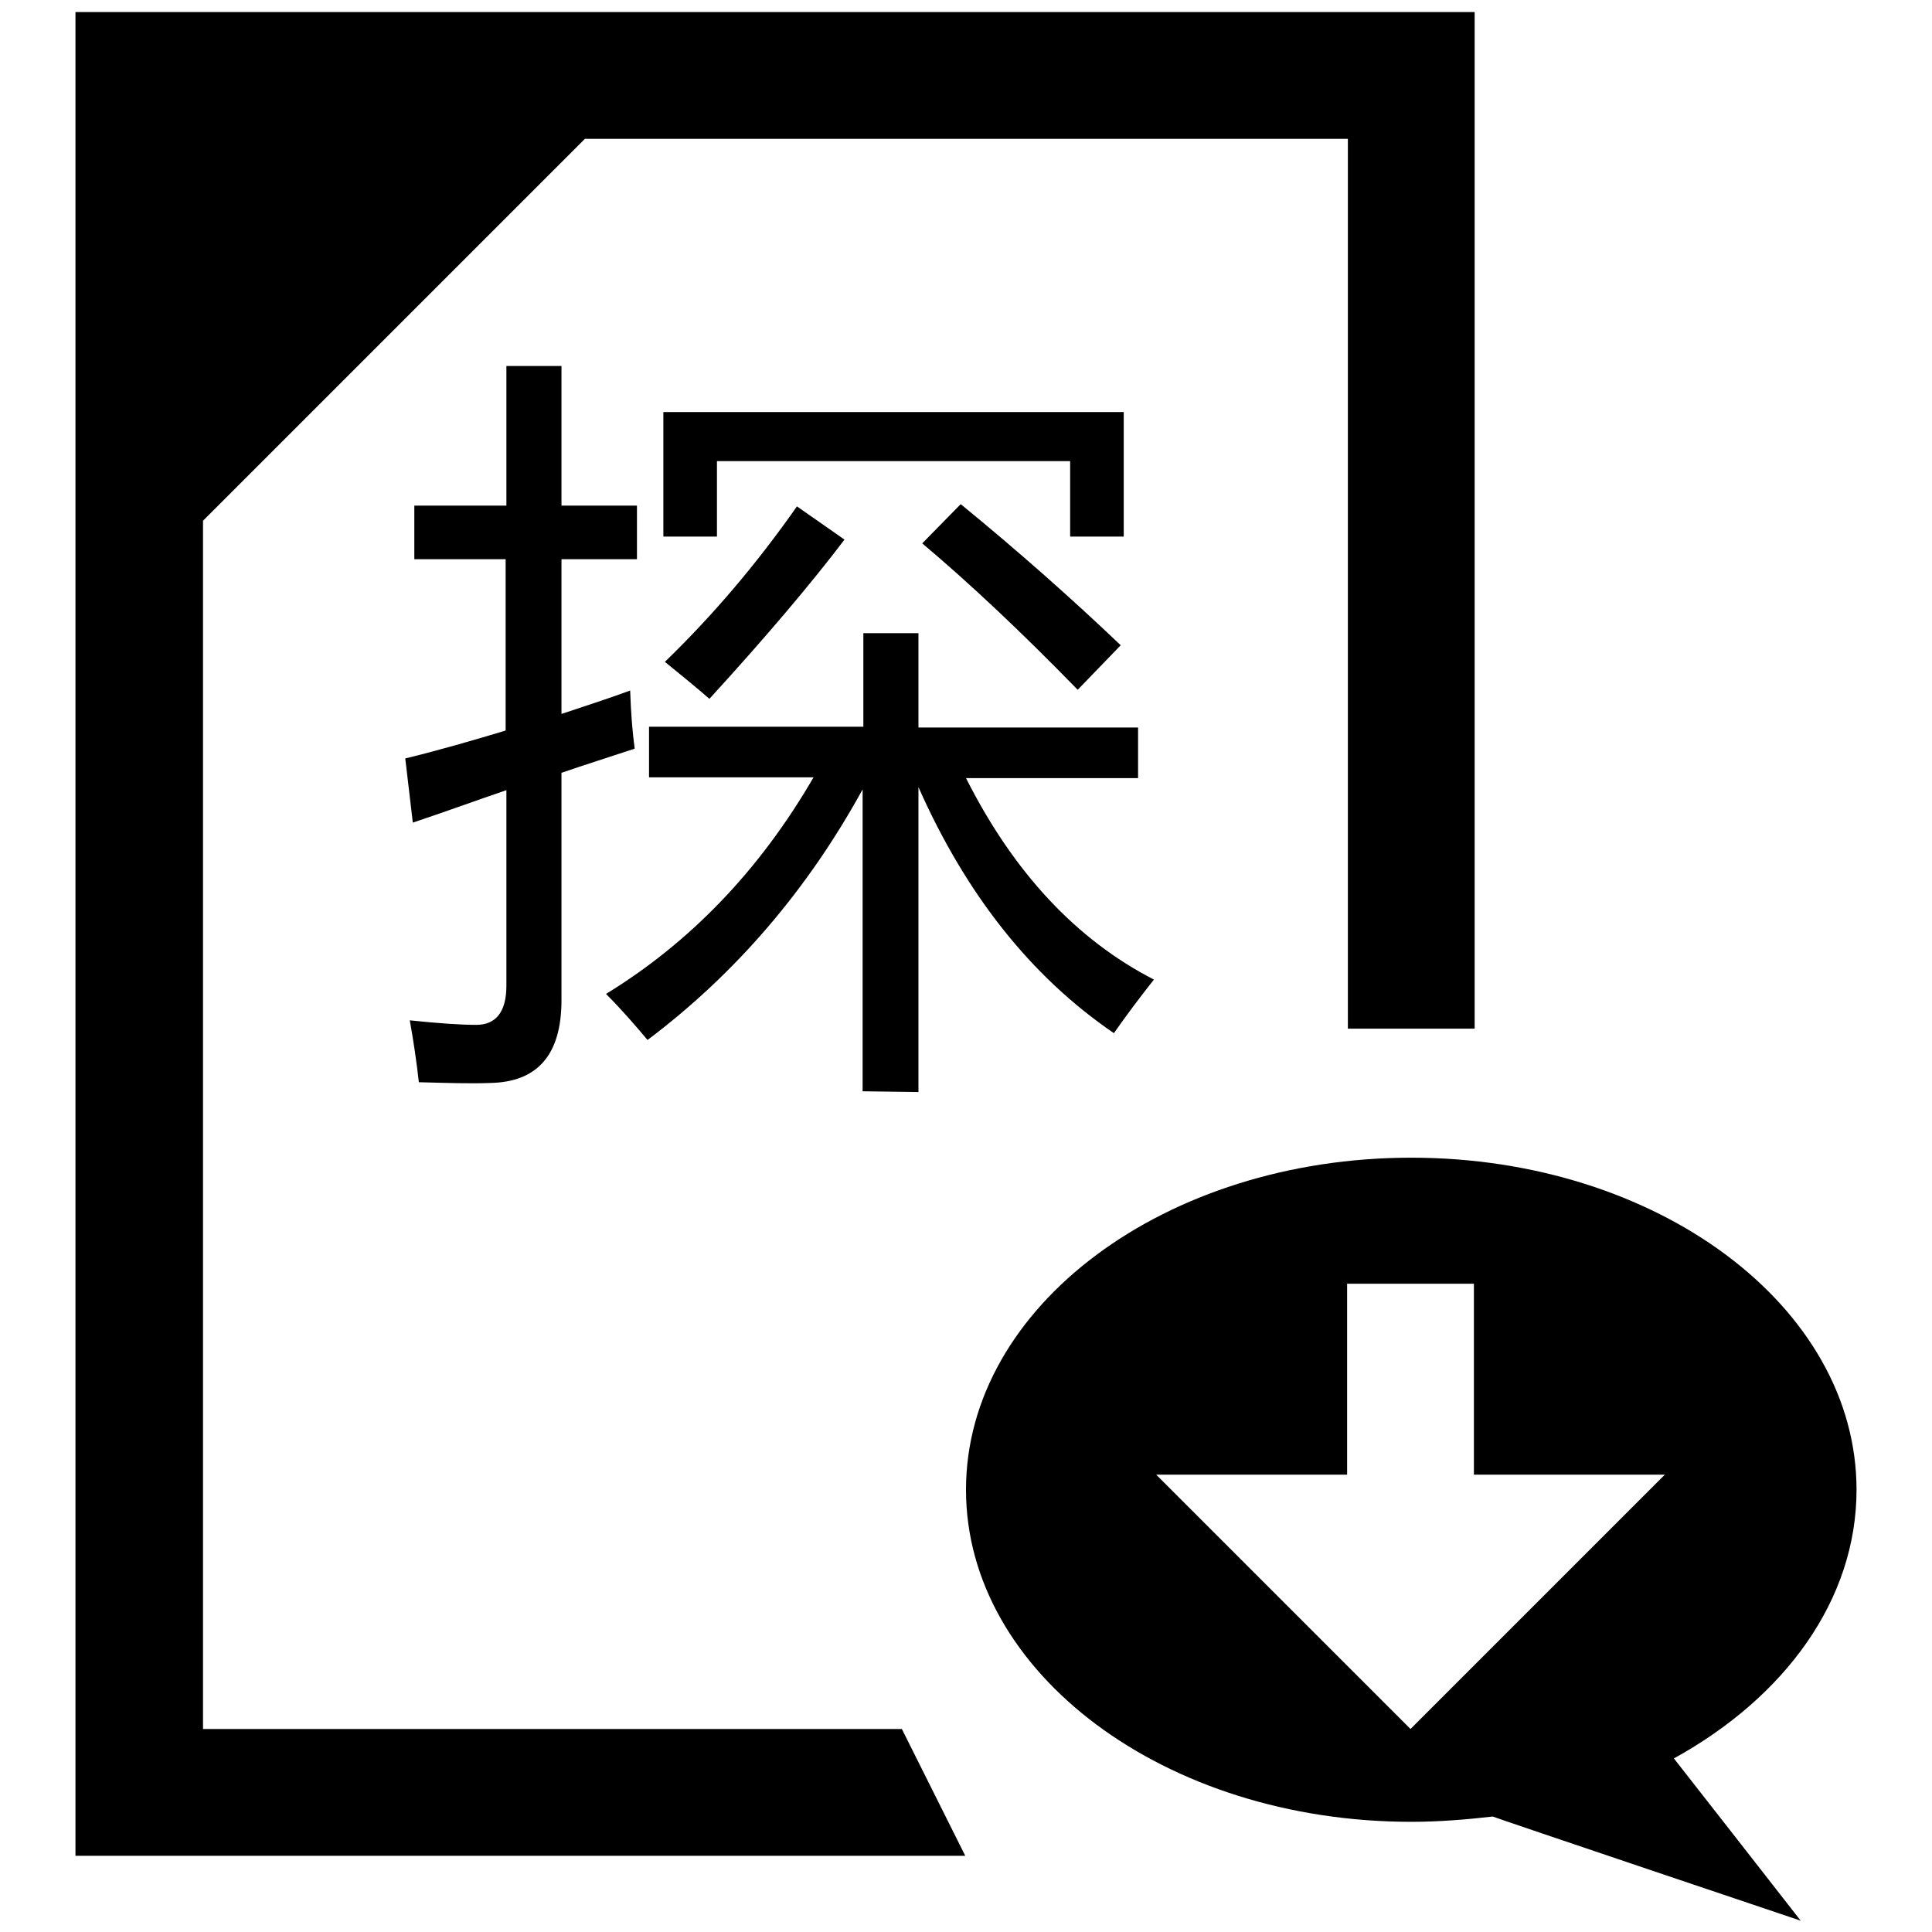
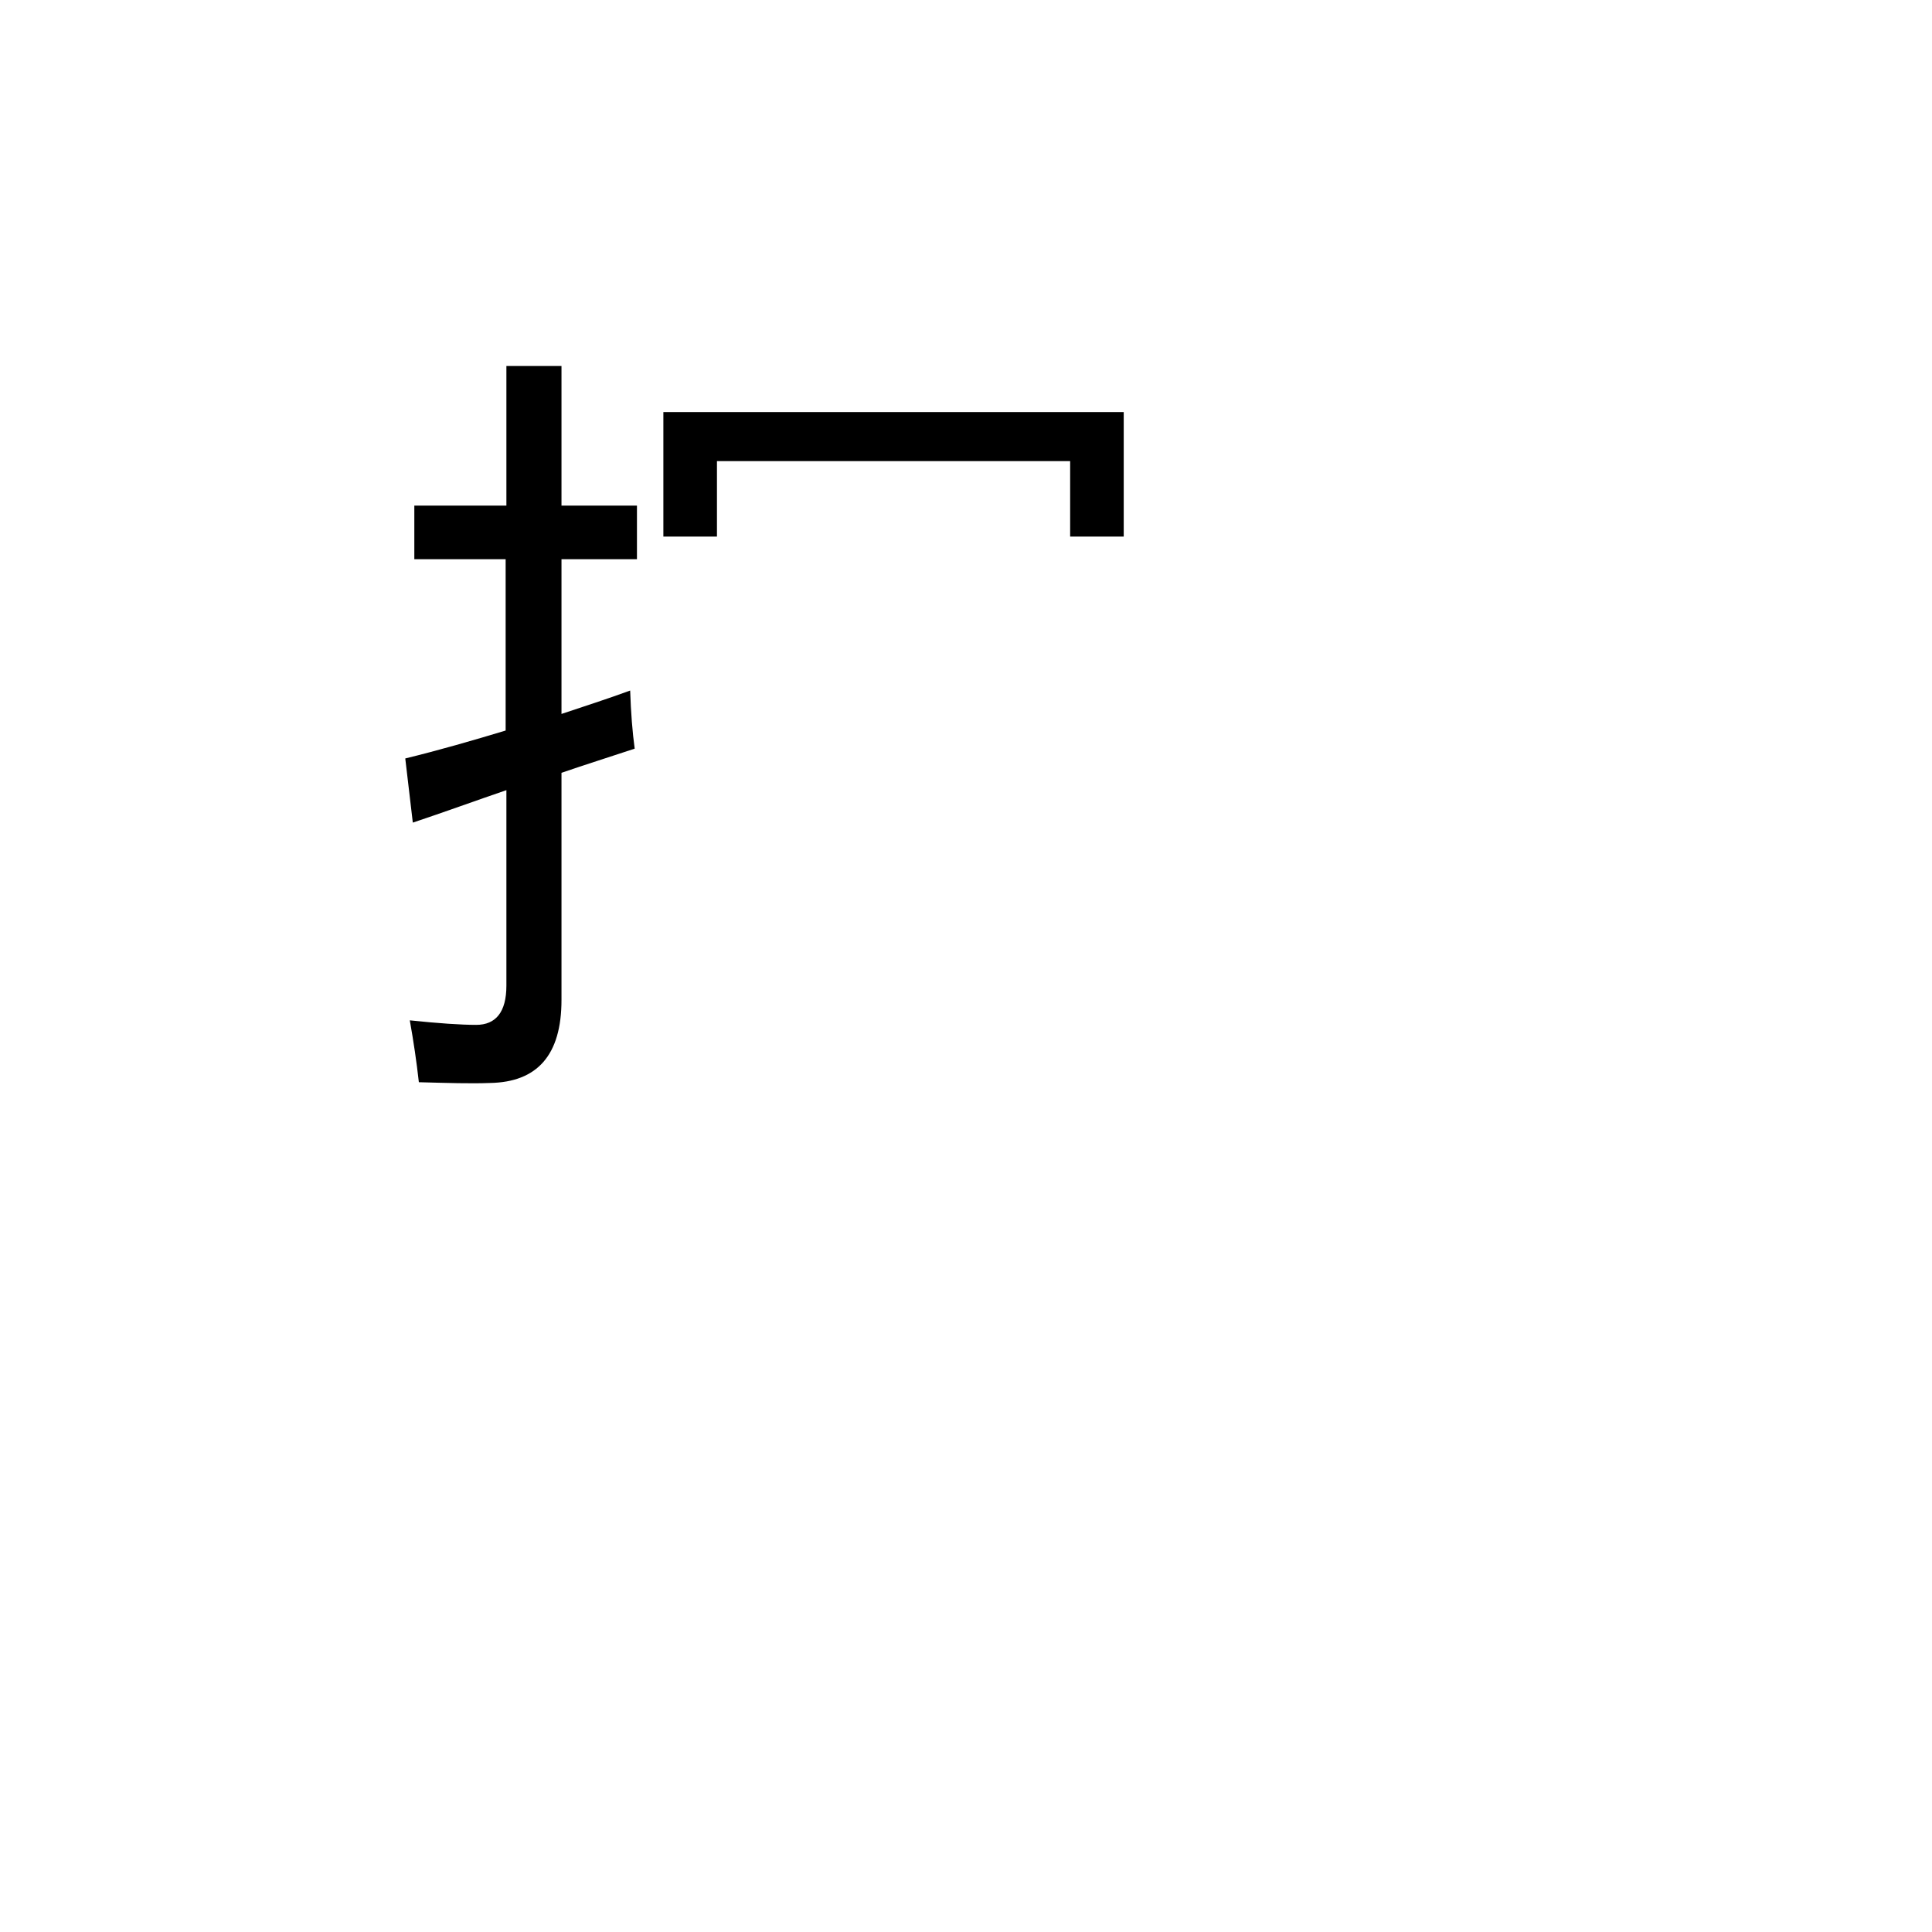
<svg xmlns="http://www.w3.org/2000/svg" version="1.1" x="0px" y="0px" viewBox="0 0 256 256" enable-background="new 0 0 256 256" xml:space="preserve">
  <g>
    <g>
      <path fill="#000000" d="M63.1,135.8c-2,0-5-0.2-8.8-0.6c0.5,2.8,0.9,5.5,1.2,8.2c3.8,0.1,6.9,0.2,9.4,0.1c6.3-0.1,9.5-3.7,9.5-11v-30.1c3.2-1.1,6.4-2.1,9.7-3.2c-0.3-2.2-0.5-4.7-0.6-7.7c-3,1.1-6.1,2.1-9.1,3.1V74.1h10V67h-10V48.5h-7.3V67H54.9v7.1h12.1v22.7c-4.3,1.3-8.8,2.6-13.3,3.7l1,8.5c4.2-1.4,8.3-2.9,12.4-4.3v25.9C67.1,134.1,65.7,135.8,63.1,135.8z" />
      <path fill="#000000" d="M148.9,54.6h-61v16.5H95v-10h46.8v10h7.1V54.6z" />
-       <path fill="#000000" d="M121.7,144.7v-40.4c6.3,14.2,14.9,25.1,25.9,32.6c1.6-2.3,3.4-4.7,5.3-7.1c-10.3-5.3-18.6-14.2-24.9-26.7h22.8v-6.7h-29.1V83.9h-7.3v12.4H86v6.7h21.8c-7.2,12.4-16.4,21.9-27.5,28.7c2.1,2.1,3.9,4.2,5.5,6.1c11.7-8.8,21.2-19.9,28.5-33.2v40L121.7,144.7L121.7,144.7z" />
-       <path fill="#000000" d="M122.2,72c6.3,5.3,13.2,11.8,20.6,19.4l5.7-5.9c-6.4-6.1-13.5-12.4-21.2-18.7L122.2,72z" />
-       <path fill="#000000" d="M88.1,87.7c2.2,1.8,4.2,3.4,5.9,4.9c7.5-8.2,13.5-15.3,17.9-21.1l-6.3-4.4C100.2,74.8,94.4,81.6,88.1,87.7z" />
-       <path fill="#000000" d="M26.9,229.1V69l50.6-50.6h101.1v117.9h16.8V1.6H69H10v244.3h117.9l-8.4-16.8H26.9z" />
-       <path fill="#000000" d="M246,197.4c0-24.3-26.4-44-59-44c-32.6,0-59,19.7-59,44c0,24.3,26.4,44,59,44c3.7,0,7.3-0.3,10.8-0.7c0.1,0.1,40.8,13.8,40.8,13.8s-16.7-21.4-16.8-21.5C236.5,224.9,246,212,246,197.4z M186.9,229.1l-33.7-33.7h25.3v-25.3h16.8v25.3h25.3L186.9,229.1z" />
    </g>
  </g>
</svg>